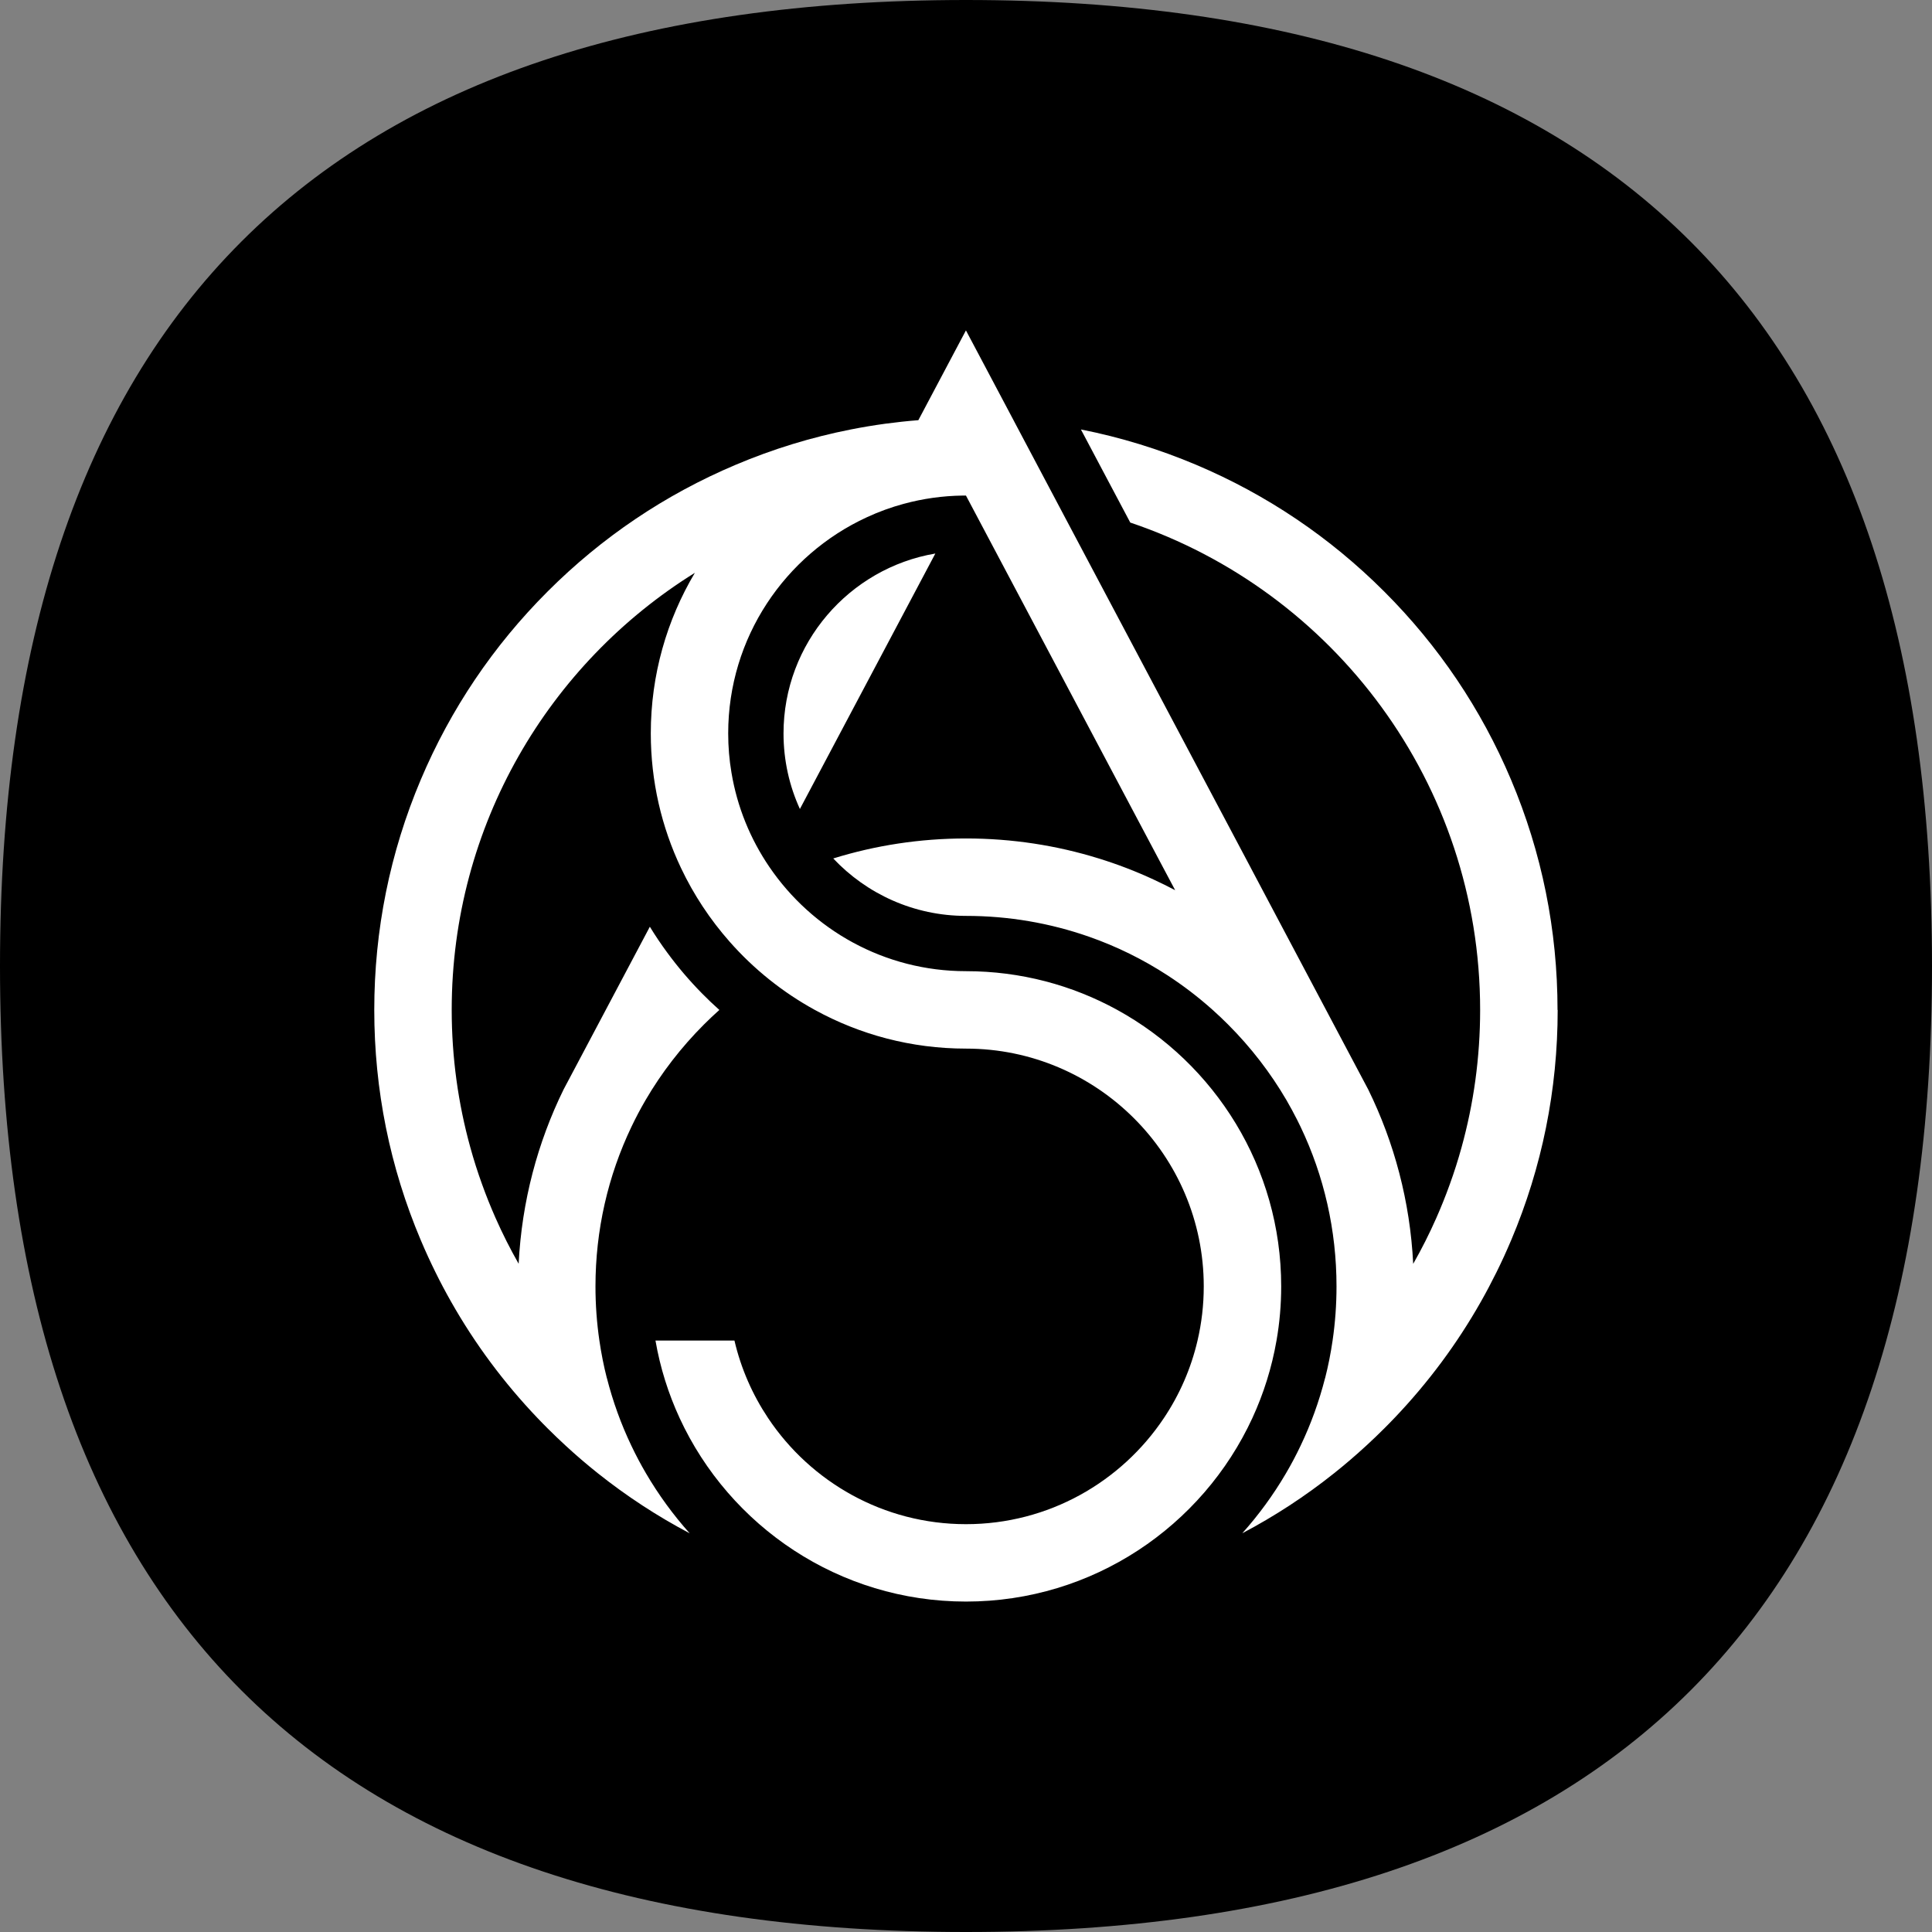
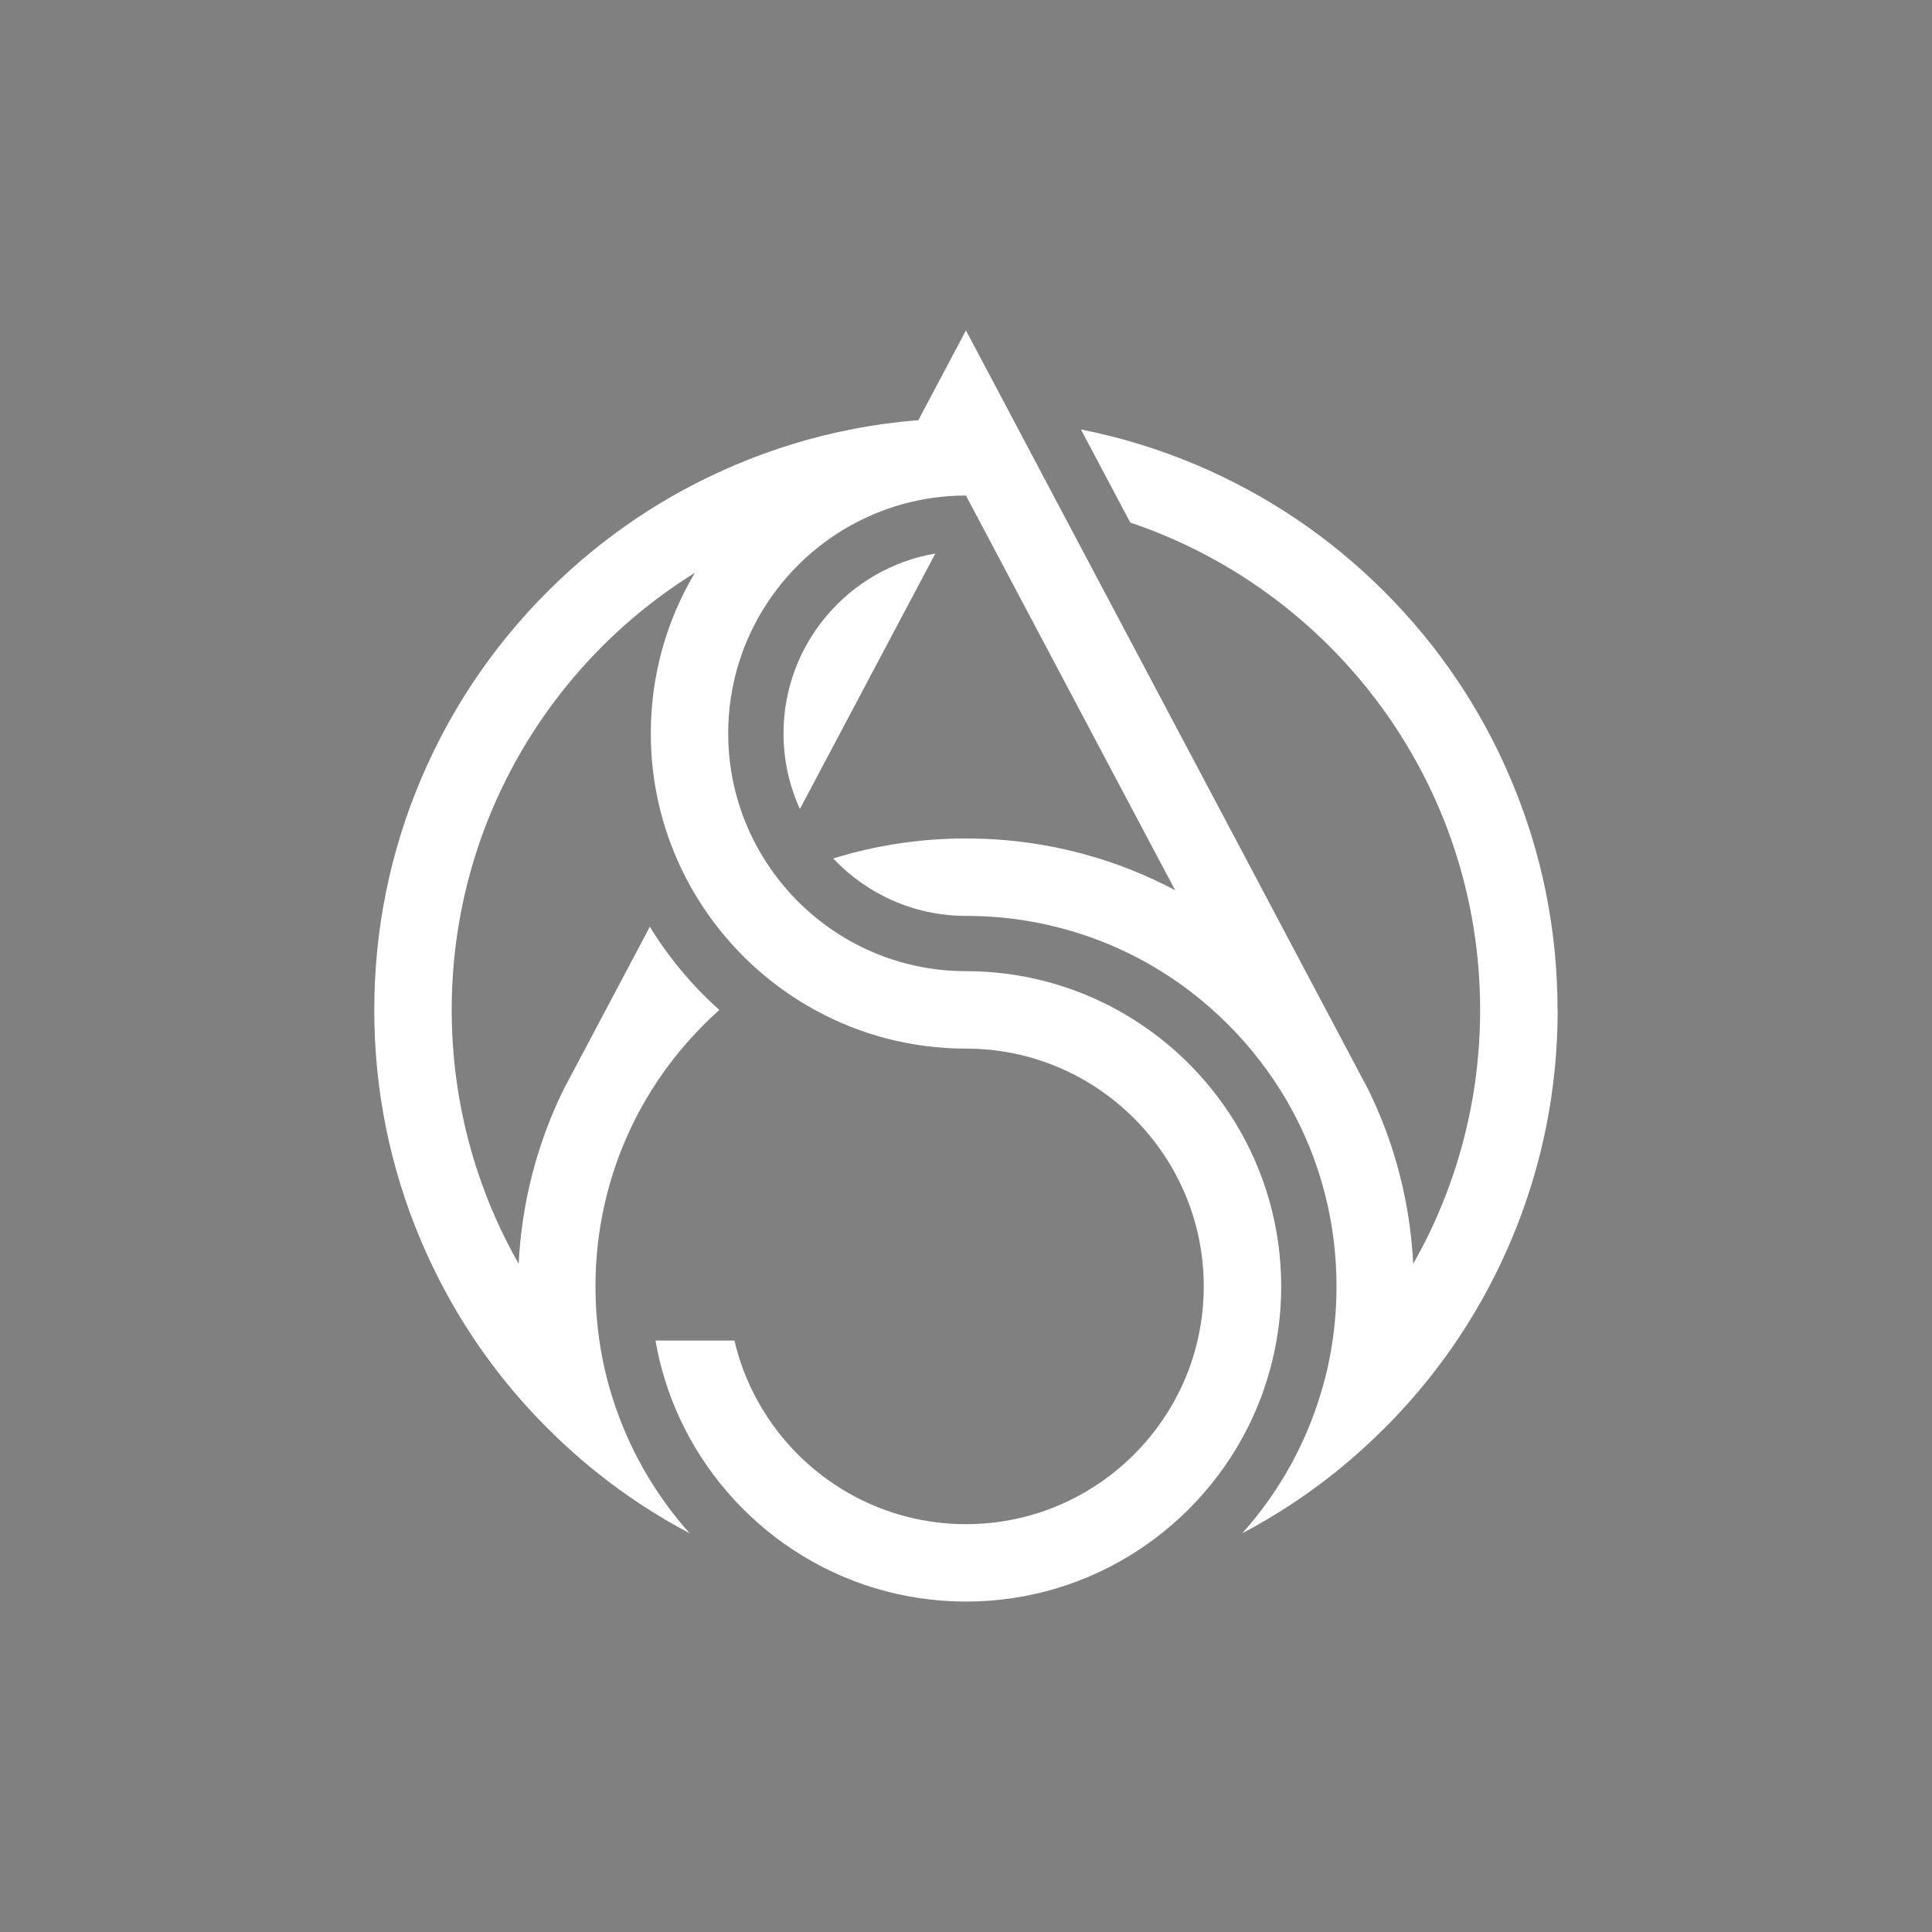
<svg xmlns="http://www.w3.org/2000/svg" id="Layer_1" version="1.1" viewBox="0 0 512 512">
  <rect x="0" y="0" width="512" height="512" fill="#808080" stroke="none" />
  <defs>
    <style>
      .st0 {
        fill: #fff;
      }
    </style>
  </defs>
-   <path d="M256,0Q0,0,0,256t256,256,256-256T256,0Z" />
  <path class="st0" d="M412.8,267.64c0,21.16-4.15,41.7-12.33,61.04-.01.02-.02.04-.03.06-1.2,2.84-2.48,5.64-3.85,8.4-1.31,2.65-2.69,5.26-4.14,7.82-6.31,11.15-13.98,21.47-22.91,30.83-.02.02-.04.04-.06.06-.85.9-1.72,1.78-2.6,2.66-1.57,1.57-3.17,3.11-4.8,4.6-2.77,2.55-5.62,5-8.55,7.33-7.6,6.06-15.72,11.36-24.31,15.89,4.36-4.88,8.25-10.2,11.58-15.89,1.4-2.38,2.69-4.82,3.88-7.33,2.72-5.69,4.89-11.68,6.48-17.91l.02-.02c.83-3.25,1.48-6.56,1.97-9.91.69-4.71,1.04-9.51,1.04-14.36,0-14.9-3.3-29.28-9.54-42.33-.29-.61-.59-1.21-.89-1.81-.9-1.78-1.85-3.52-2.84-5.24-4.23-7.23-9.41-13.97-15.49-20.05-1.33-1.33-2.68-2.61-4.07-3.85-3.76-3.37-7.73-6.4-11.88-9.11-6.54-4.26-13.53-7.71-20.85-10.27-10.35-3.63-21.34-5.53-32.63-5.53-13.85,0-26.36-5.86-35.18-15.22,11.12-3.45,22.93-5.3,35.18-5.3s24.06,1.85,35.18,5.3c4.98,1.54,9.82,3.4,14.5,5.57,1.95.9,3.86,1.85,5.75,2.84l-3.3-6.21-8.13-15.33-35.88-67.7-8.13-15.34c-.29,0-.59,0-.88,0-5.36.07-10.57.82-15.53,2.17h-.02c-3.39.92-6.68,2.11-9.82,3.57-21.68,9.97-36.76,31.9-36.76,57.28,0,3.55.29,7.03.87,10.43,1.52,9.12,5.01,17.57,10.01,24.92,11.34,16.69,30.48,27.67,52.14,27.67,14.51,0,28.18,3.72,40.08,10.26,25.87,14.21,43.45,41.73,43.45,73.27,0,4.89-.42,9.7-1.24,14.36-1.25,7.19-3.42,14.07-6.39,20.52-13.23,28.69-42.28,48.65-75.9,48.65s-62.66-19.96-75.9-48.65c-2.97-6.44-5.15-13.33-6.39-20.52h20.93c1.73,7.43,4.79,14.35,8.9,20.52,11.3,16.95,30.6,28.14,52.46,28.14s41.16-11.19,52.46-28.14c4.12-6.16,7.17-13.09,8.9-20.52,1.08-4.61,1.65-9.42,1.65-14.36,0-34.75-28.27-63.01-63.01-63.01-14.51,0-28.17-3.72-40.07-10.26-8.55-4.69-16.19-10.83-22.59-18.1-5.15-5.84-9.5-12.4-12.87-19.51-5.13-10.82-8-22.91-8-35.66,0-15.53,4.26-30.09,11.68-42.56-38.68,24.04-64.44,66.93-64.44,115.83,0,12.61,1.72,24.83,4.93,36.43.91,3.31,1.95,6.57,3.11,9.77,1.08,3.02,2.28,6,3.57,8.92,1.84,4.17,3.89,8.22,6.13,12.16.83-16.52,5.02-32.15,11.92-46.21l3.48-6.56,19.37-36.55c1.44,2.36,2.98,4.65,4.62,6.87,2.81,3.83,5.89,7.44,9.22,10.82h0c1.48,1.51,3.01,2.96,4.58,4.36-1.38,1.24-2.74,2.52-4.07,3.85-6.08,6.08-11.26,12.81-15.49,20.05,0,0,0,.01-.01.02-1.34,2.29-2.58,4.64-3.72,7.03-6.24,13.05-9.54,27.43-9.54,42.33,0,4.85.35,9.65,1.04,14.36.49,3.35,1.14,6.66,1.97,9.91,0,0,.02.02.02.02,1.59,6.23,3.76,12.22,6.48,17.91,1.19,2.5,2.48,4.95,3.88,7.33,3.33,5.69,7.21,11.01,11.58,15.89-8.59-4.53-16.71-9.84-24.31-15.89-2.93-2.33-5.78-4.77-8.55-7.33-1.63-1.5-3.23-3.03-4.8-4.6-.88-.88-1.75-1.76-2.6-2.66-.02-.02-.05-.04-.06-.06-8.93-9.36-16.6-19.68-22.91-30.83-1.45-2.56-2.84-5.17-4.14-7.82-1.36-2.75-2.65-5.55-3.85-8.4-.01-.02-.02-.04-.03-.06-8.19-19.35-12.34-39.88-12.34-61.04s4.15-41.7,12.33-61.04c7.9-18.68,19.2-35.45,33.59-49.84,14.39-14.4,31.16-25.7,49.84-33.59,9.89-4.19,20.1-7.31,30.54-9.37,3.01-.6,6.05-1.1,9.1-1.52,2.91-.39,5.85-.71,8.79-.94l7.97-15.04,4.64-8.75,4.64,8.75,7.97,15.04.25.48h0s5.26,9.93,5.26,9.93l6.24,11.78,1.89,3.57,35.89,67.7,13.38,25.23.02.05,8.22,15.52,19.37,36.55,3.48,6.56c6.9,14.06,11.1,29.69,11.92,46.21,2.24-3.93,4.29-7.99,6.13-12.16,1.29-2.92,2.48-5.89,3.57-8.92,1.16-3.2,2.2-6.46,3.11-9.77,3.21-11.59,4.93-23.81,4.93-36.43,0-60.04-38.82-111-92.72-129.17l-4.37-8.24-1.89-3.56-6.24-11.78-.58-1.09c10.45,2.06,20.65,5.19,30.55,9.37,18.68,7.9,35.45,19.2,49.84,33.59,14.4,14.39,25.7,31.16,33.59,49.84,8.18,19.35,12.33,39.88,12.33,61.05ZM247.87,146.7l-35.89,67.69c-2.79-6.1-4.34-12.88-4.34-20.02,0-23.89,17.42-43.8,40.23-47.68Z" />
</svg>